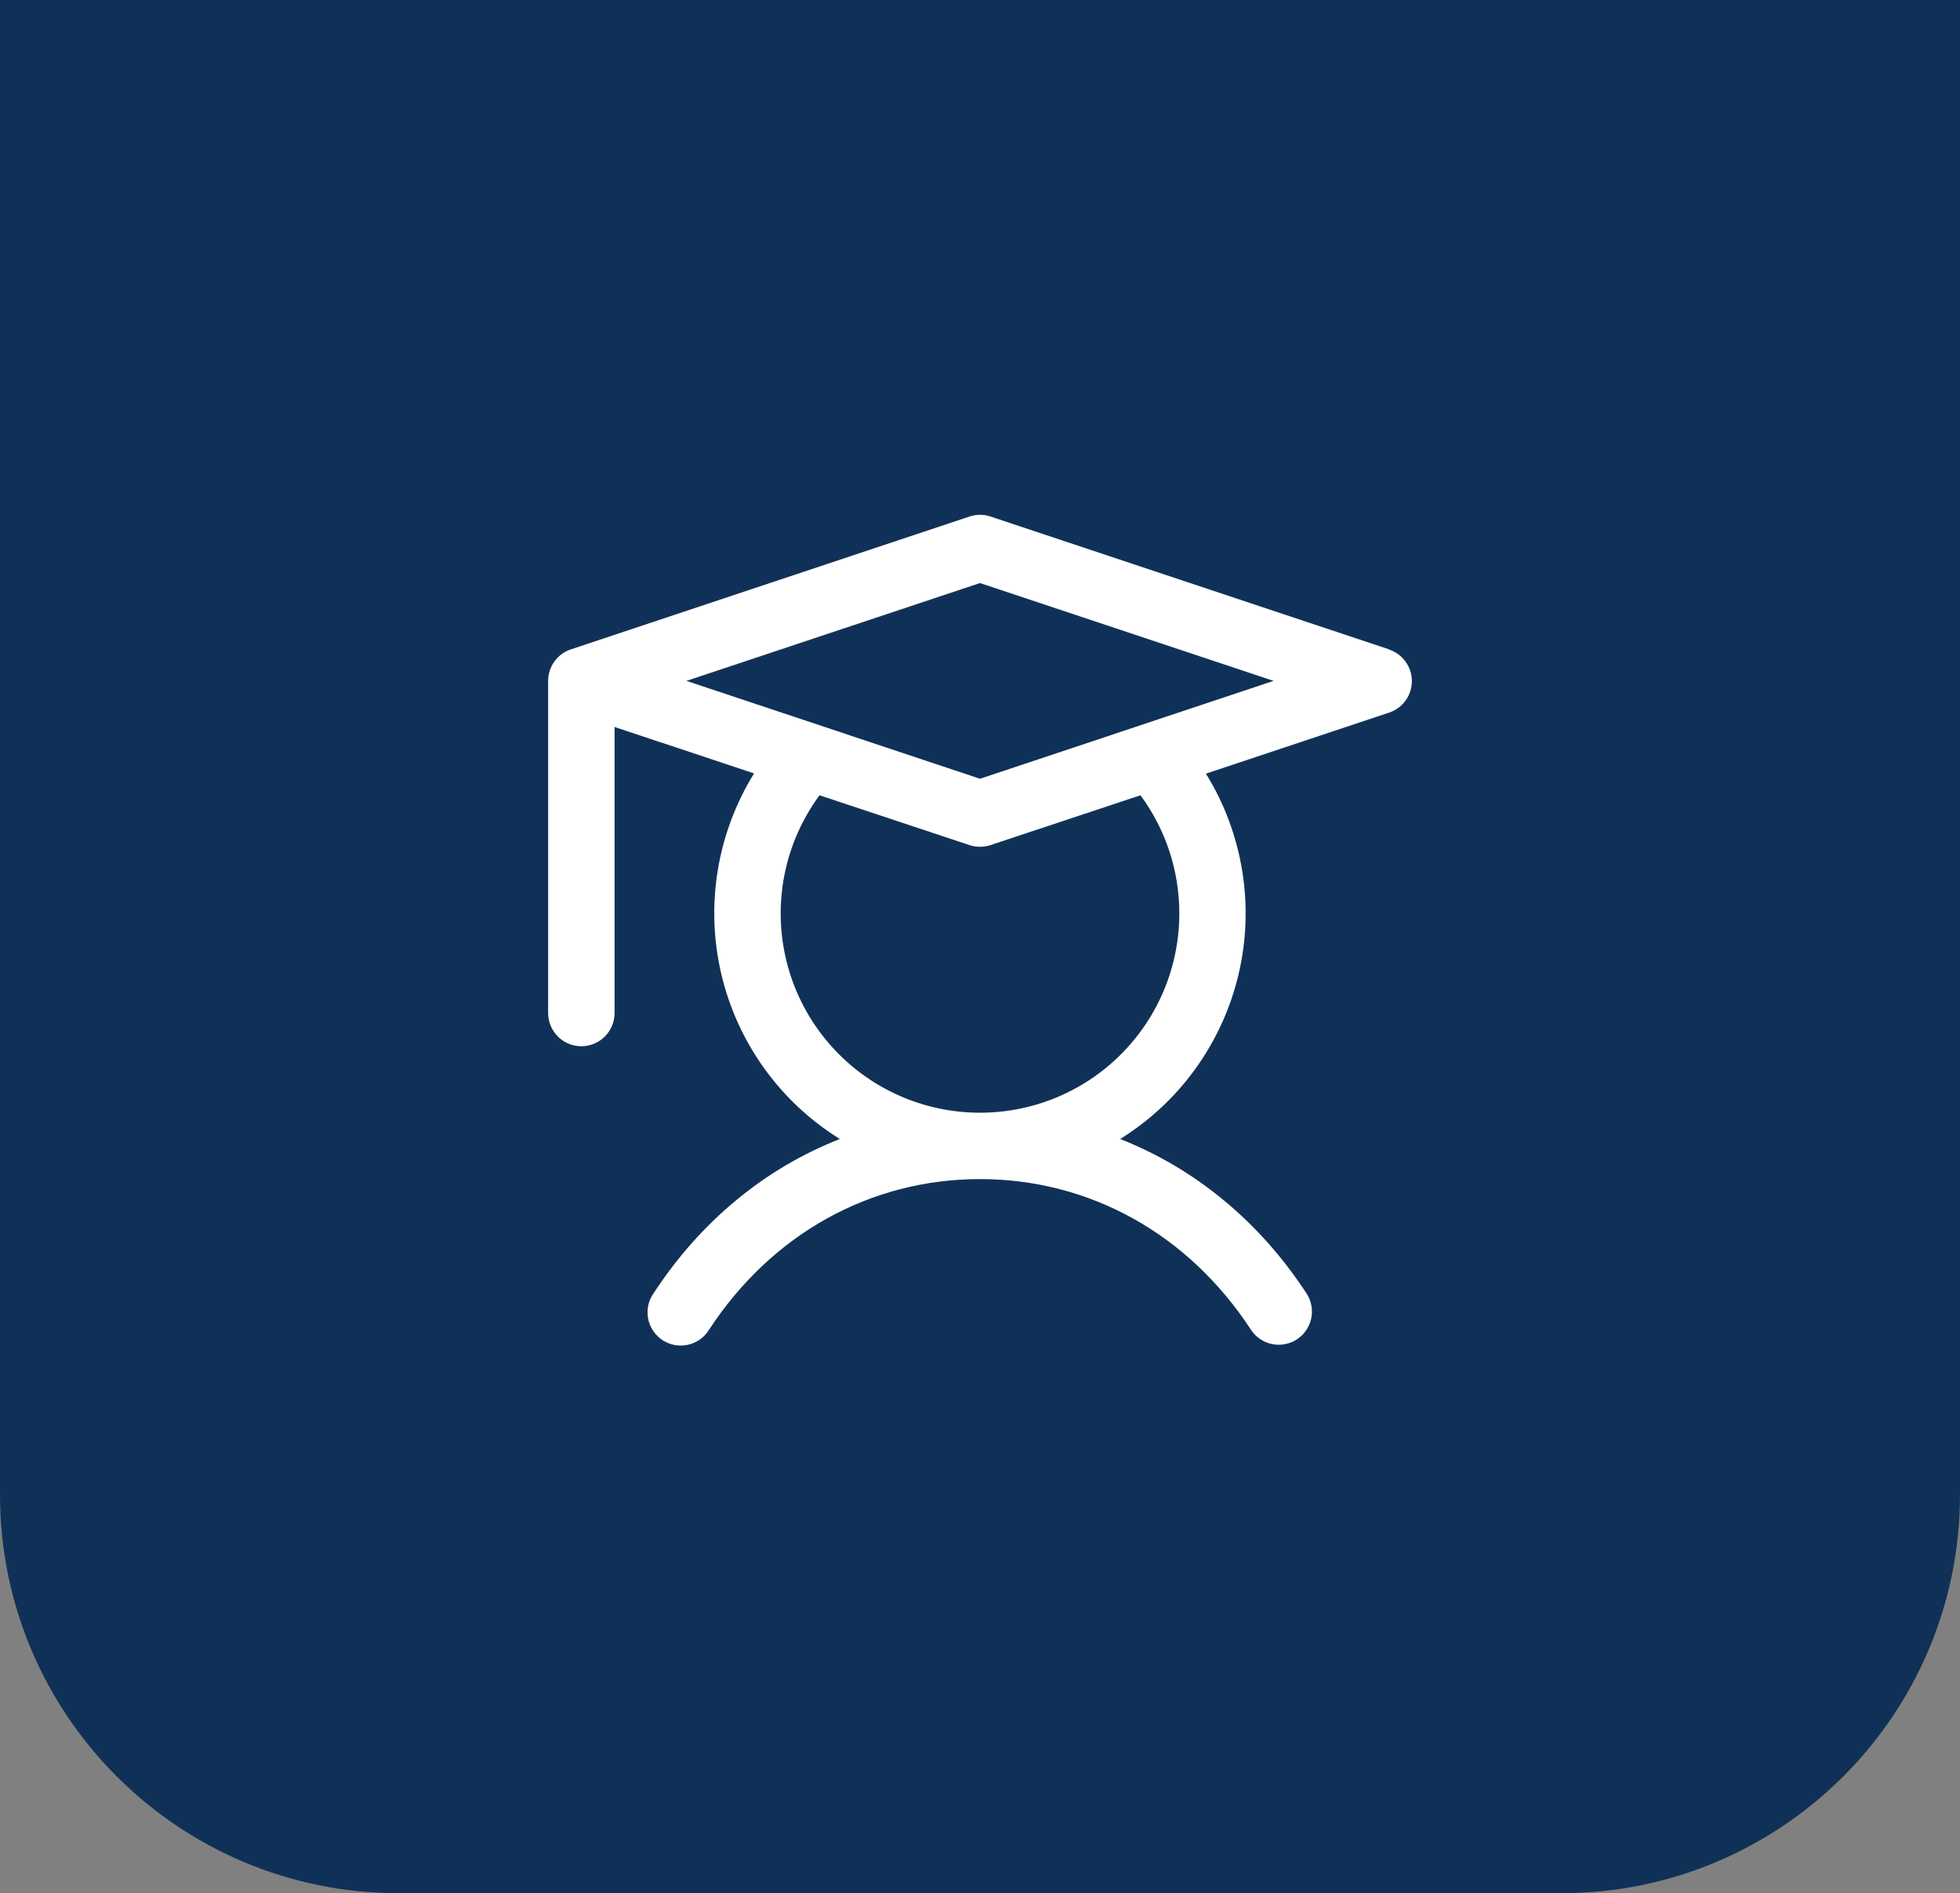
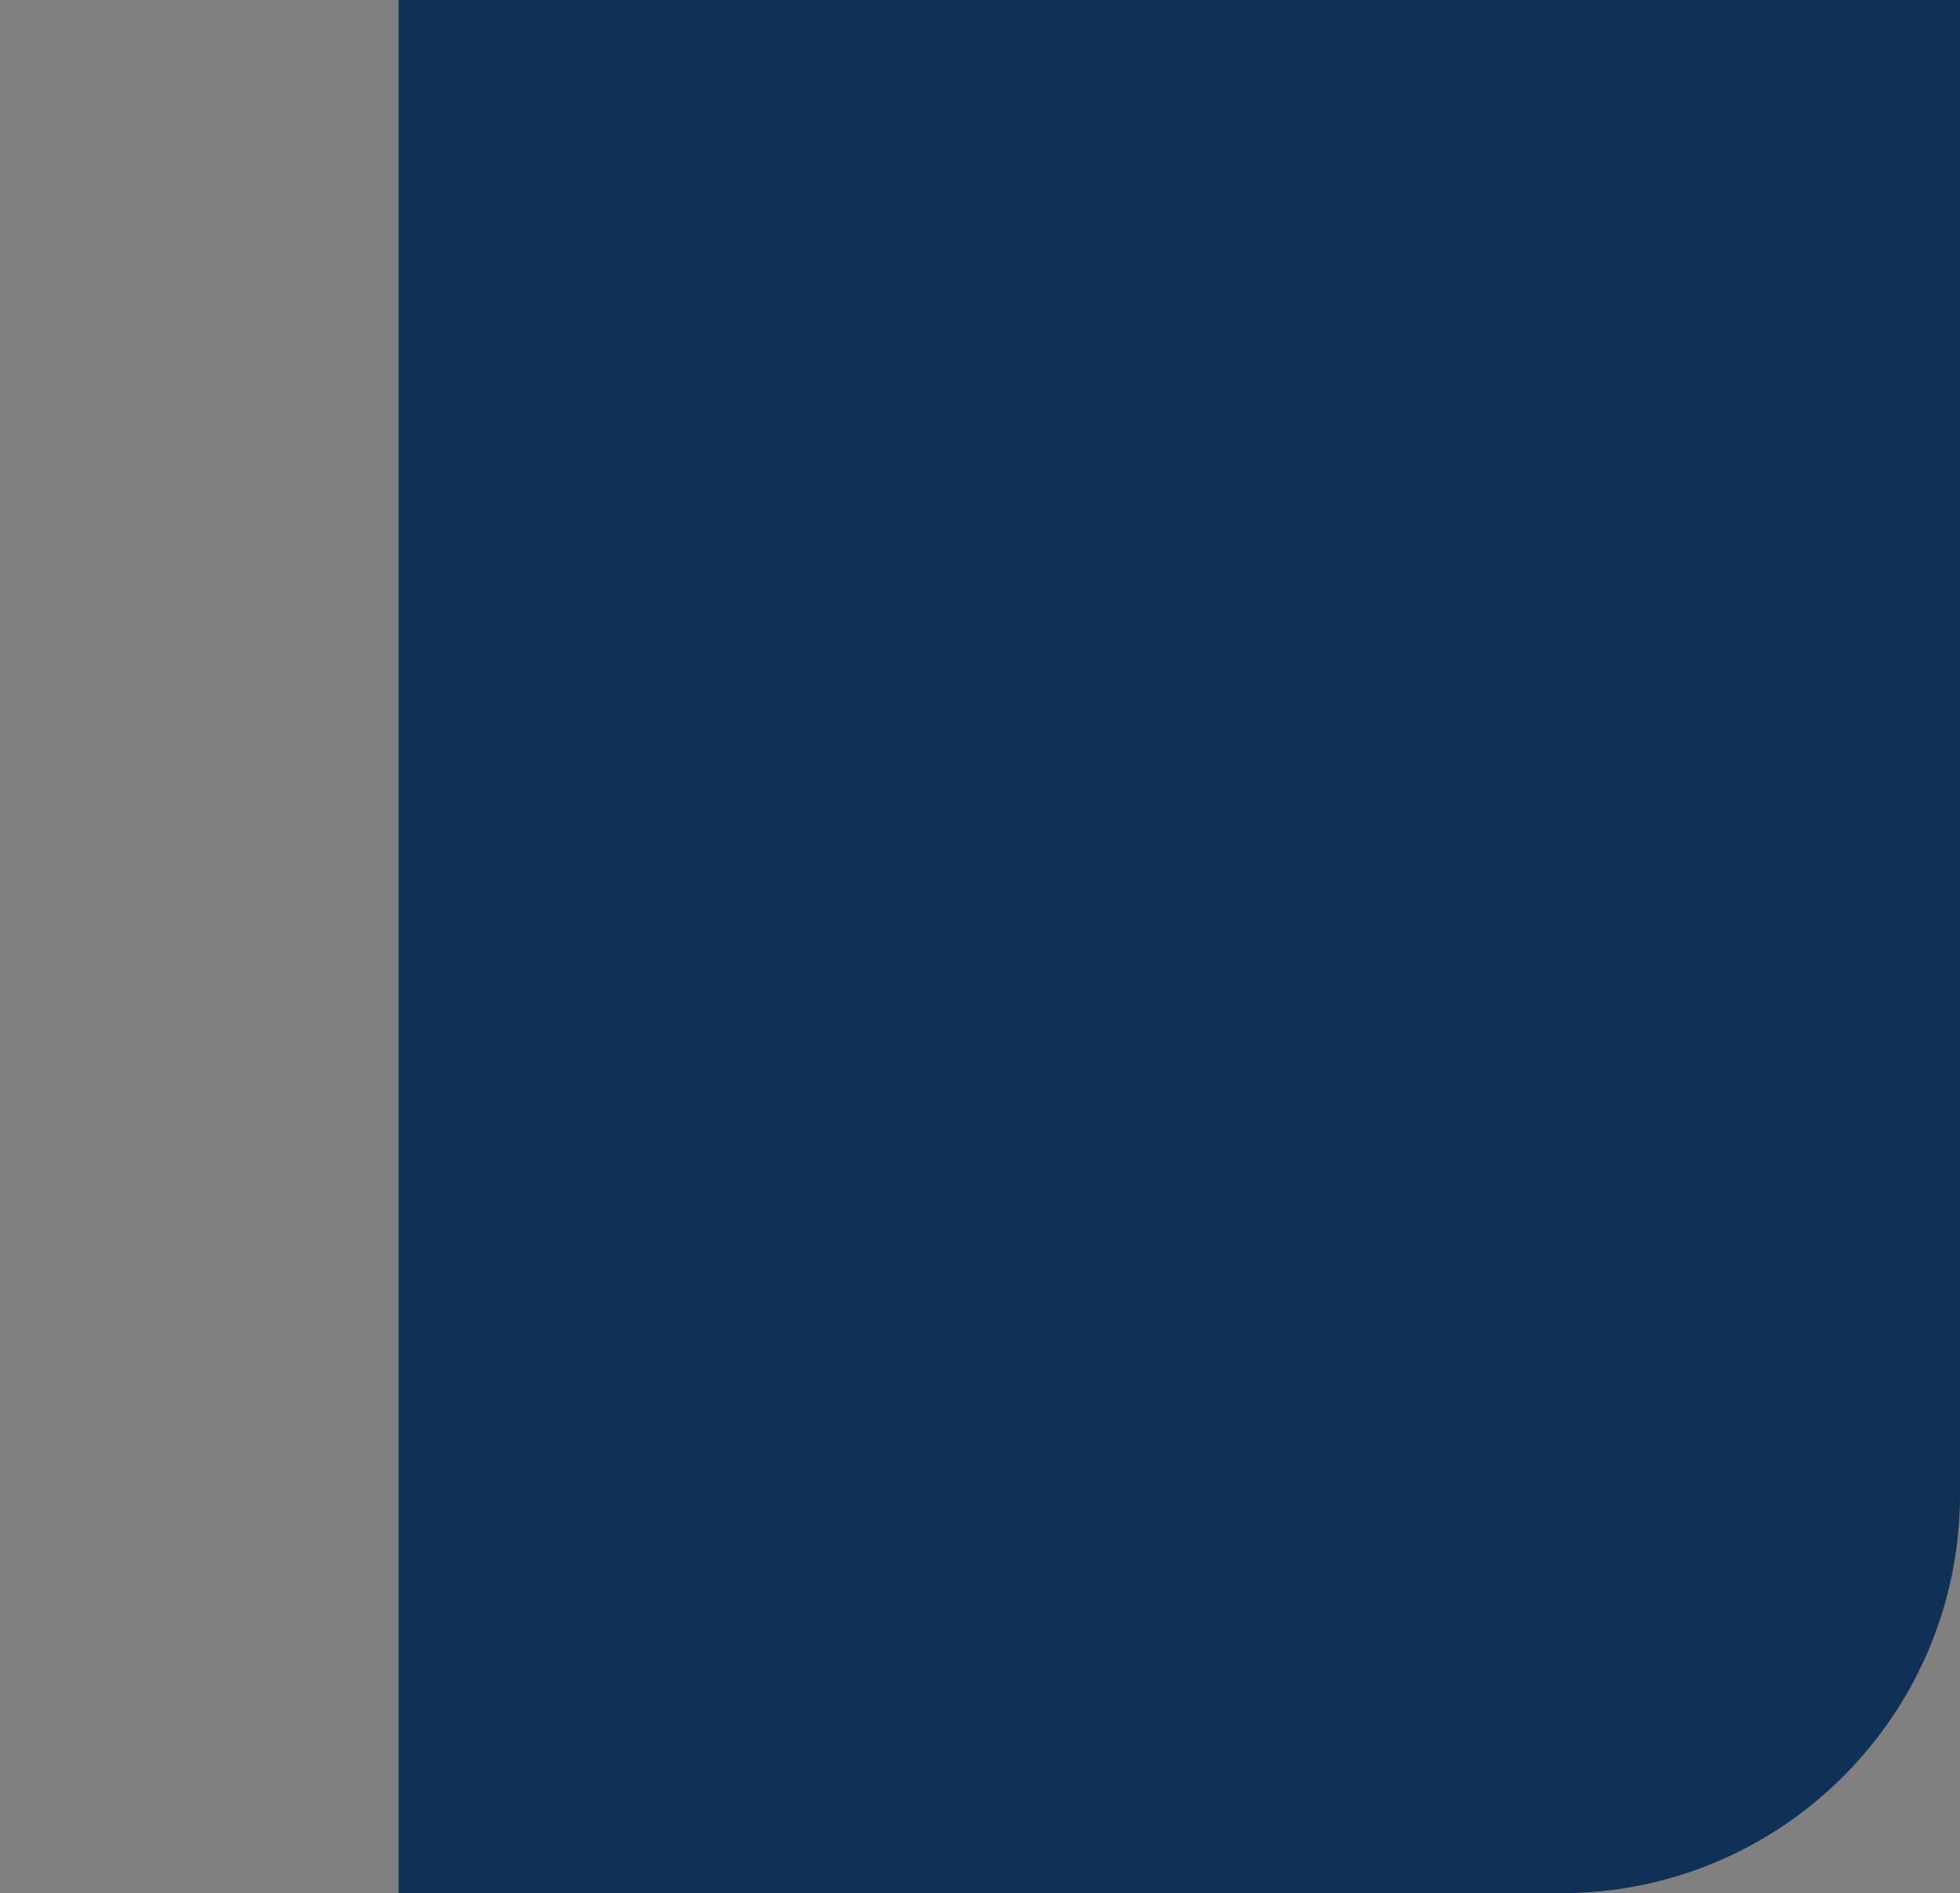
<svg xmlns="http://www.w3.org/2000/svg" width="59" height="57" viewBox="0 0 59 57" fill="none">
  <rect x="0" y="0" width="59" height="57" fill="#808080" stroke="none" />
-   <path d="M0 0H59V45C59 51.627 53.627 57 47 57H12C5.373 57 0 51.627 0 45V0Z" fill="#103157" />
-   <path d="M41.816 19.551L29.816 15.551C29.611 15.483 29.389 15.483 29.184 15.551L17.184 19.551C16.985 19.618 16.811 19.745 16.689 19.915C16.566 20.086 16.5 20.29 16.5 20.5V30.5C16.5 30.765 16.605 31.02 16.793 31.207C16.98 31.395 17.235 31.5 17.5 31.5C17.765 31.5 18.02 31.395 18.207 31.207C18.395 31.02 18.5 30.765 18.5 30.5V21.888L22.699 23.286C21.583 25.089 21.229 27.26 21.712 29.323C22.196 31.387 23.48 33.174 25.28 34.293C23.03 35.175 21.085 36.771 19.663 38.954C19.588 39.064 19.537 39.187 19.511 39.317C19.485 39.447 19.486 39.581 19.512 39.711C19.538 39.841 19.59 39.964 19.665 40.074C19.739 40.184 19.835 40.277 19.946 40.35C20.057 40.422 20.181 40.472 20.311 40.496C20.442 40.52 20.576 40.517 20.705 40.489C20.835 40.461 20.957 40.407 21.066 40.331C21.174 40.255 21.267 40.158 21.337 40.046C23.221 37.156 26.196 35.5 29.5 35.5C32.804 35.5 35.779 37.156 37.663 40.046C37.809 40.264 38.036 40.416 38.293 40.468C38.551 40.52 38.818 40.469 39.038 40.326C39.259 40.182 39.413 39.958 39.469 39.701C39.525 39.444 39.478 39.176 39.337 38.954C37.915 36.771 35.962 35.175 33.72 34.293C35.519 33.174 36.801 31.388 37.285 29.326C37.768 27.264 37.415 25.094 36.301 23.293L41.816 21.455C42.015 21.389 42.189 21.261 42.311 21.091C42.434 20.921 42.5 20.716 42.5 20.506C42.5 20.296 42.434 20.092 42.311 19.922C42.189 19.751 42.015 19.624 41.816 19.558V19.551ZM35.5 27.5C35.5 28.449 35.276 29.384 34.844 30.229C34.413 31.074 33.788 31.804 33.02 32.361C32.252 32.917 31.363 33.284 30.425 33.43C29.488 33.576 28.529 33.498 27.628 33.202C26.727 32.907 25.909 32.401 25.241 31.728C24.573 31.054 24.074 30.232 23.785 29.329C23.496 28.425 23.426 27.466 23.579 26.53C23.733 25.594 24.106 24.708 24.669 23.944L29.184 25.444C29.389 25.512 29.611 25.512 29.816 25.444L34.331 23.944C35.091 24.974 35.501 26.22 35.5 27.5ZM29.5 23.446L20.663 20.5L29.5 17.554L38.337 20.5L29.5 23.446Z" fill="white" />
+   <path d="M0 0H59V45C59 51.627 53.627 57 47 57H12V0Z" fill="#103157" />
</svg>